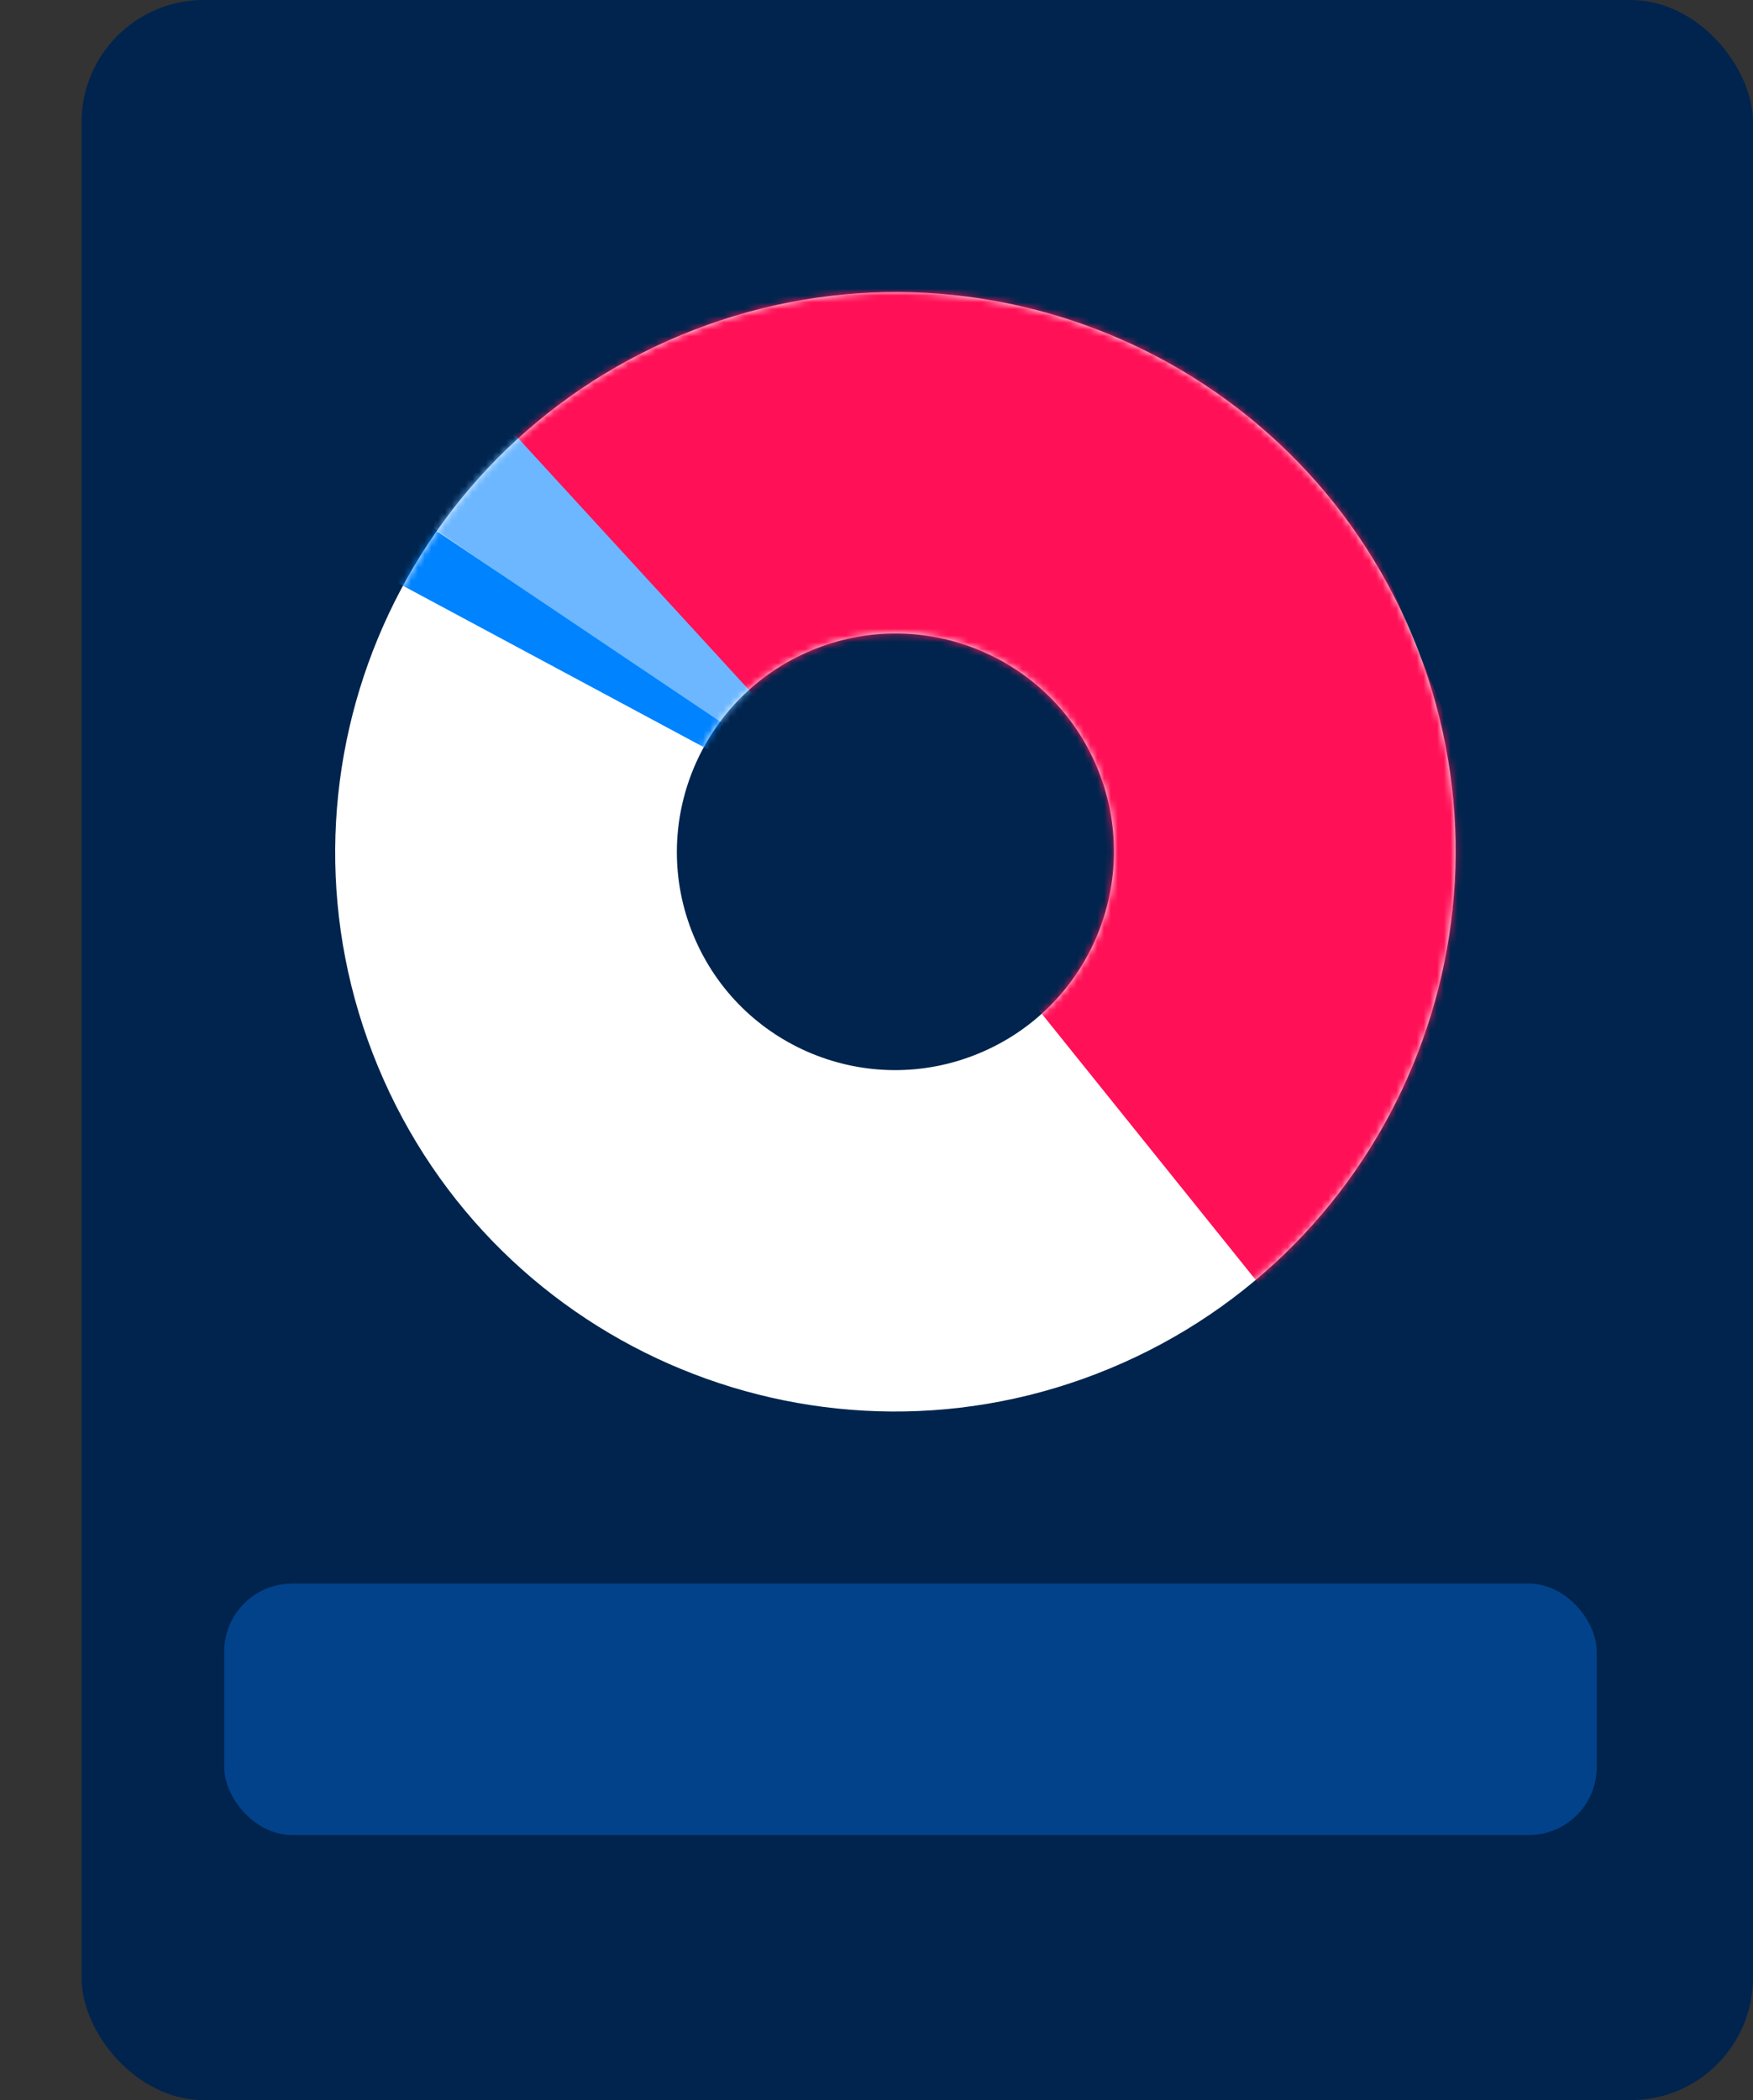
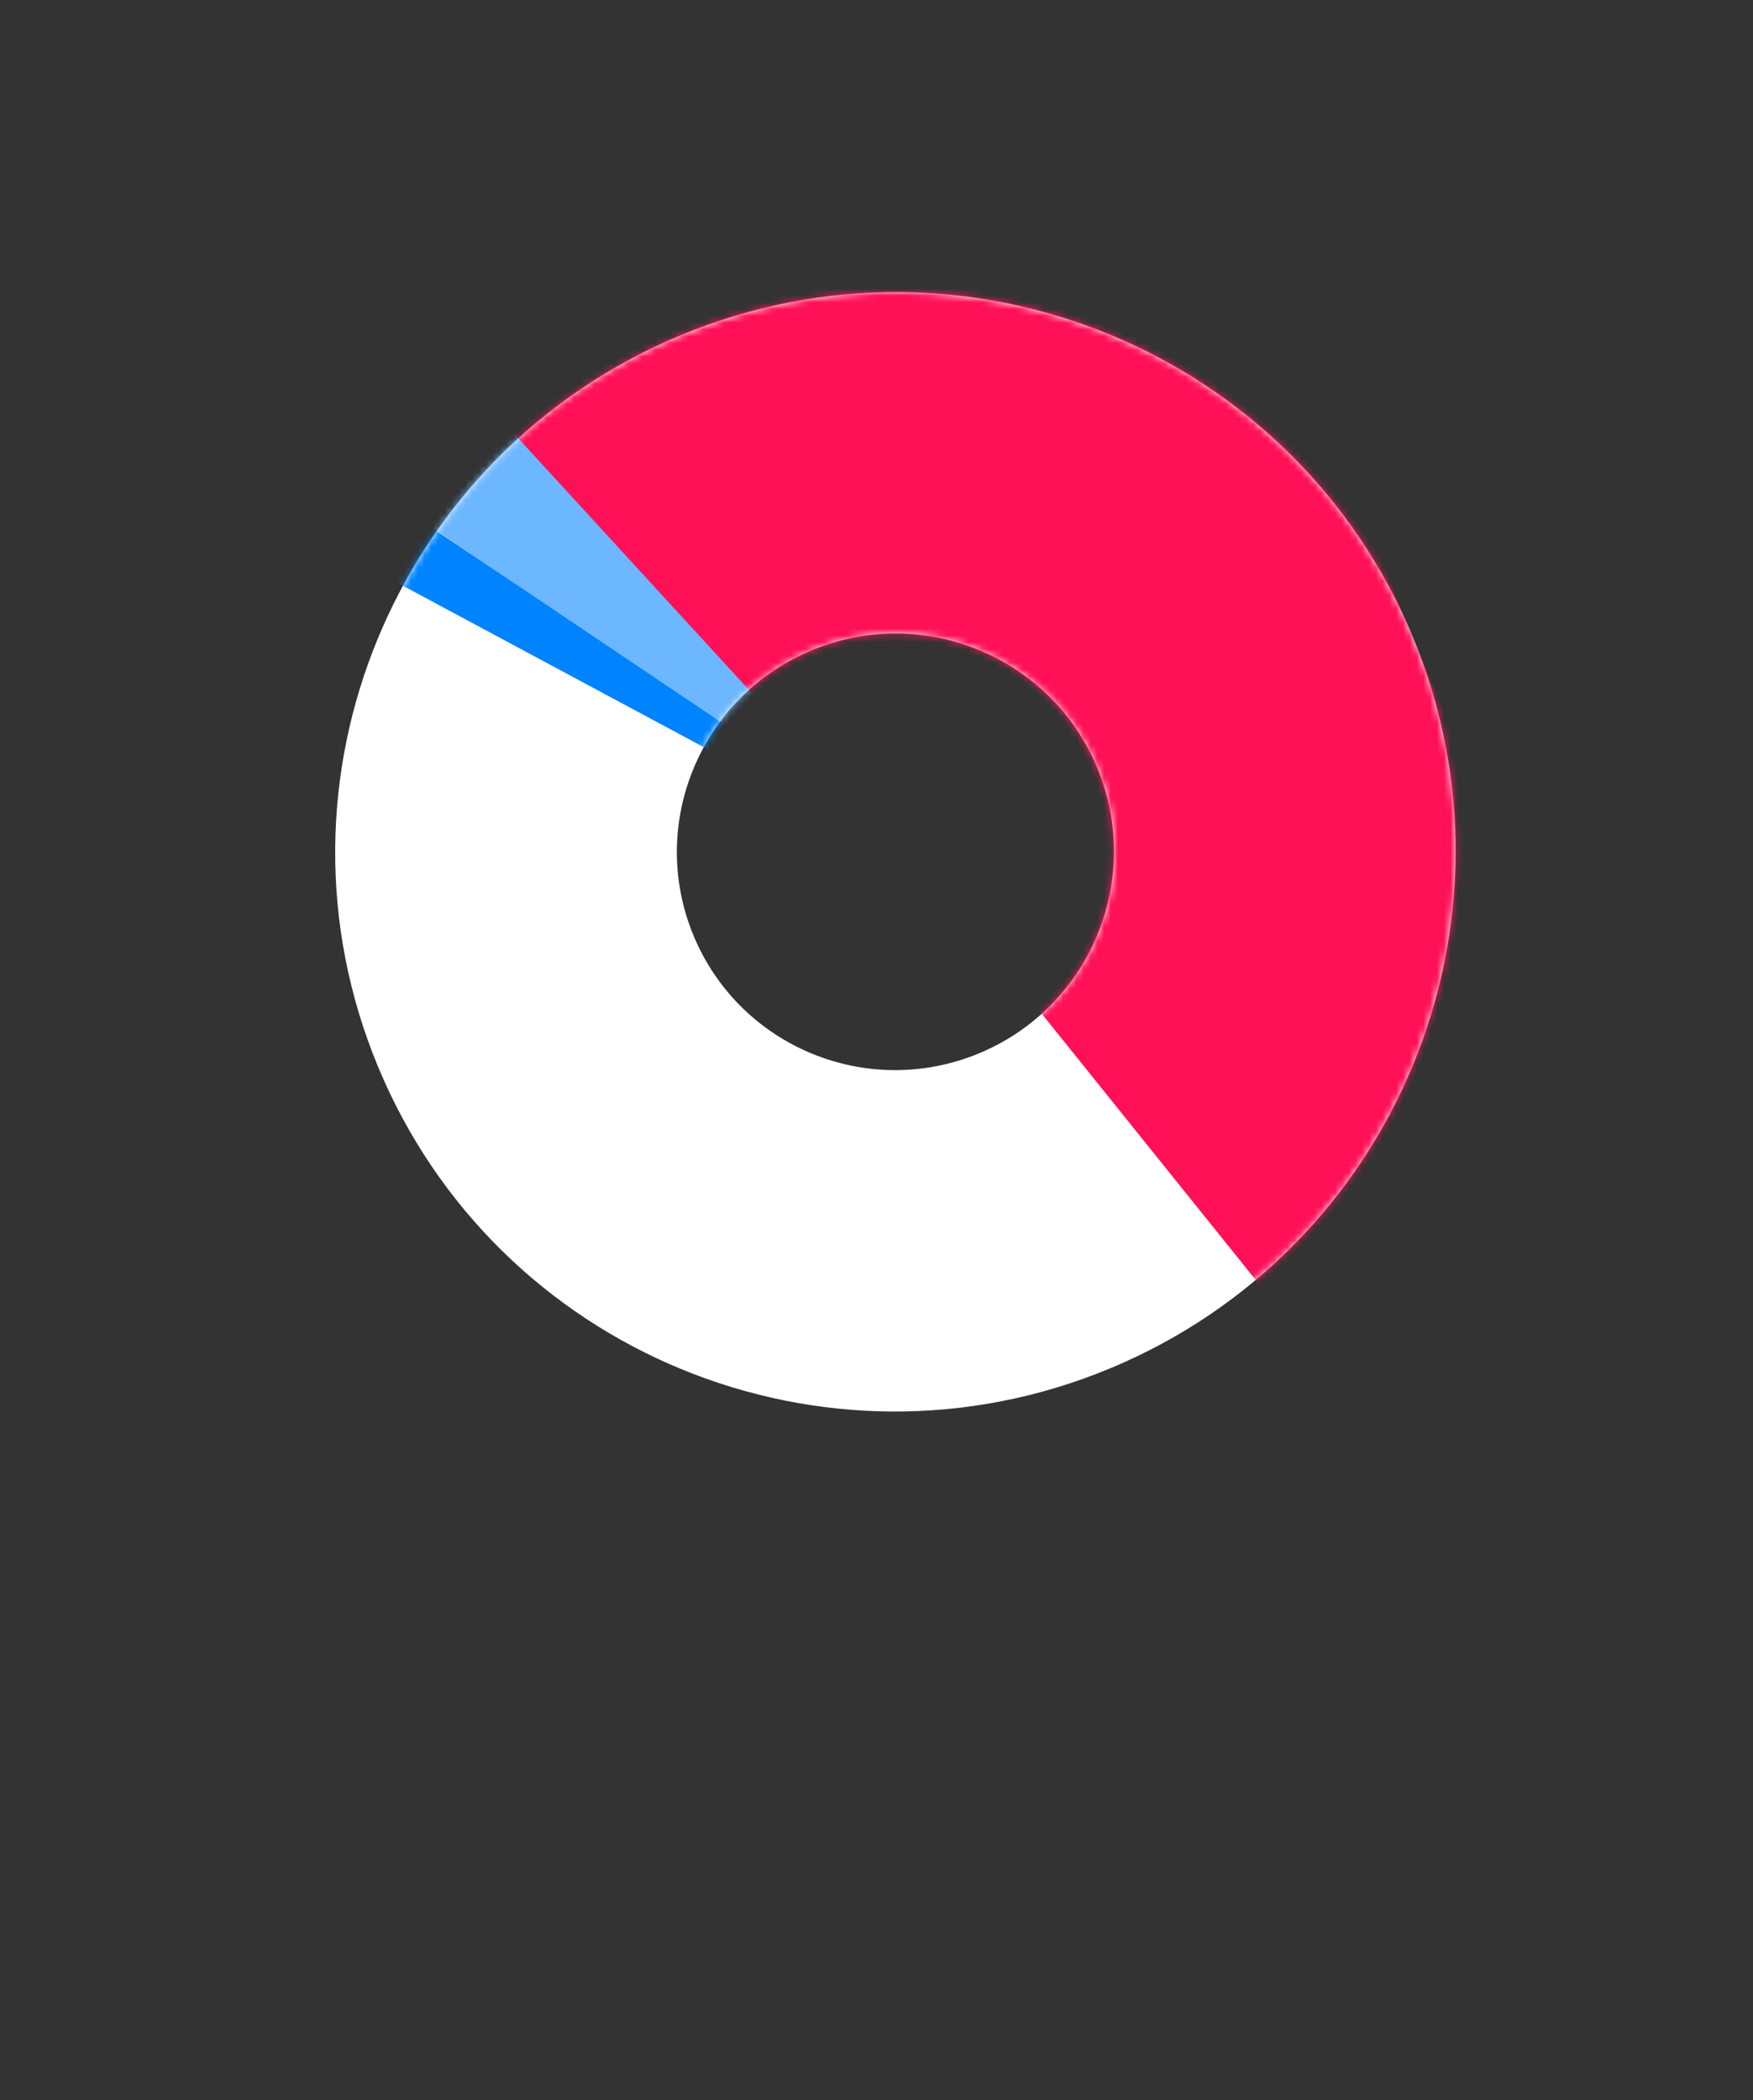
<svg xmlns="http://www.w3.org/2000/svg" width="258" height="309" viewBox="0 0 258 309" fill="none">
  <rect x="0" y="0" width="258" height="309" fill="#333333" stroke="none" />
-   <rect x="12" width="246" height="309" rx="18" fill="#00244D" />
-   <rect x="33" y="233" width="202" height="37" rx="10" fill="#02428B" />
  <g clip-path="url(#clip0_911_565)">
    <path d="M55.636 156.944C73.073 198.937 121.299 218.807 163.344 201.35C205.388 183.893 225.368 135.703 207.932 93.709C190.496 51.716 142.281 31.841 100.214 49.307C58.148 66.773 38.205 114.961 55.636 156.944ZM161.493 112.991C168.294 129.371 160.498 148.168 144.09 154.98C127.683 161.793 108.877 154.041 102.076 137.662C95.275 121.282 103.071 102.485 119.467 95.677C135.864 88.869 154.692 96.612 161.493 112.991Z" fill="white" />
    <mask id="mask0_911_565" style="mask-type:luminance" maskUnits="userSpaceOnUse" x="49" y="42" width="166" height="166">
      <path d="M55.636 156.944C73.073 198.937 121.299 218.807 163.344 201.35C205.388 183.893 225.368 135.703 207.932 93.709C190.496 51.716 142.281 31.841 100.214 49.307C58.148 66.773 38.205 114.961 55.636 156.944ZM161.493 112.991C168.294 129.371 160.498 148.168 144.09 154.98C127.683 161.793 108.877 154.041 102.076 137.662C95.275 121.282 103.071 102.485 119.467 95.677C135.864 88.869 154.692 96.612 161.493 112.991Z" fill="white" />
    </mask>
    <g mask="url(#mask0_911_565)">
      <path d="M66.11 65.413L116.807 107.628L118.175 105.437L198.311 205.116L241.89 55.693L88.309 33.508L27.57 89.347L51.306 86.522L66.11 65.413Z" fill="#FF1057" />
      <path d="M113.332 104.892L69.193 56.767L63.799 77.728L109.491 108.961L113.332 104.892Z" fill="#6CB7FF" />
-       <path d="M106.236 106.345L56.983 73.231L55.363 79.474L55.574 84.186L105.548 110.993L106.236 106.345Z" fill="#0083FF" />
+       <path d="M106.236 106.345L56.983 73.231L55.363 79.474L55.574 84.186L105.548 110.993Z" fill="#0083FF" />
    </g>
  </g>
  <defs>
    <clipPath id="clip0_911_565">
      <rect width="191" height="183" fill="white" transform="translate(73.242 246.573) rotate(-112.549)" />
    </clipPath>
  </defs>
</svg>